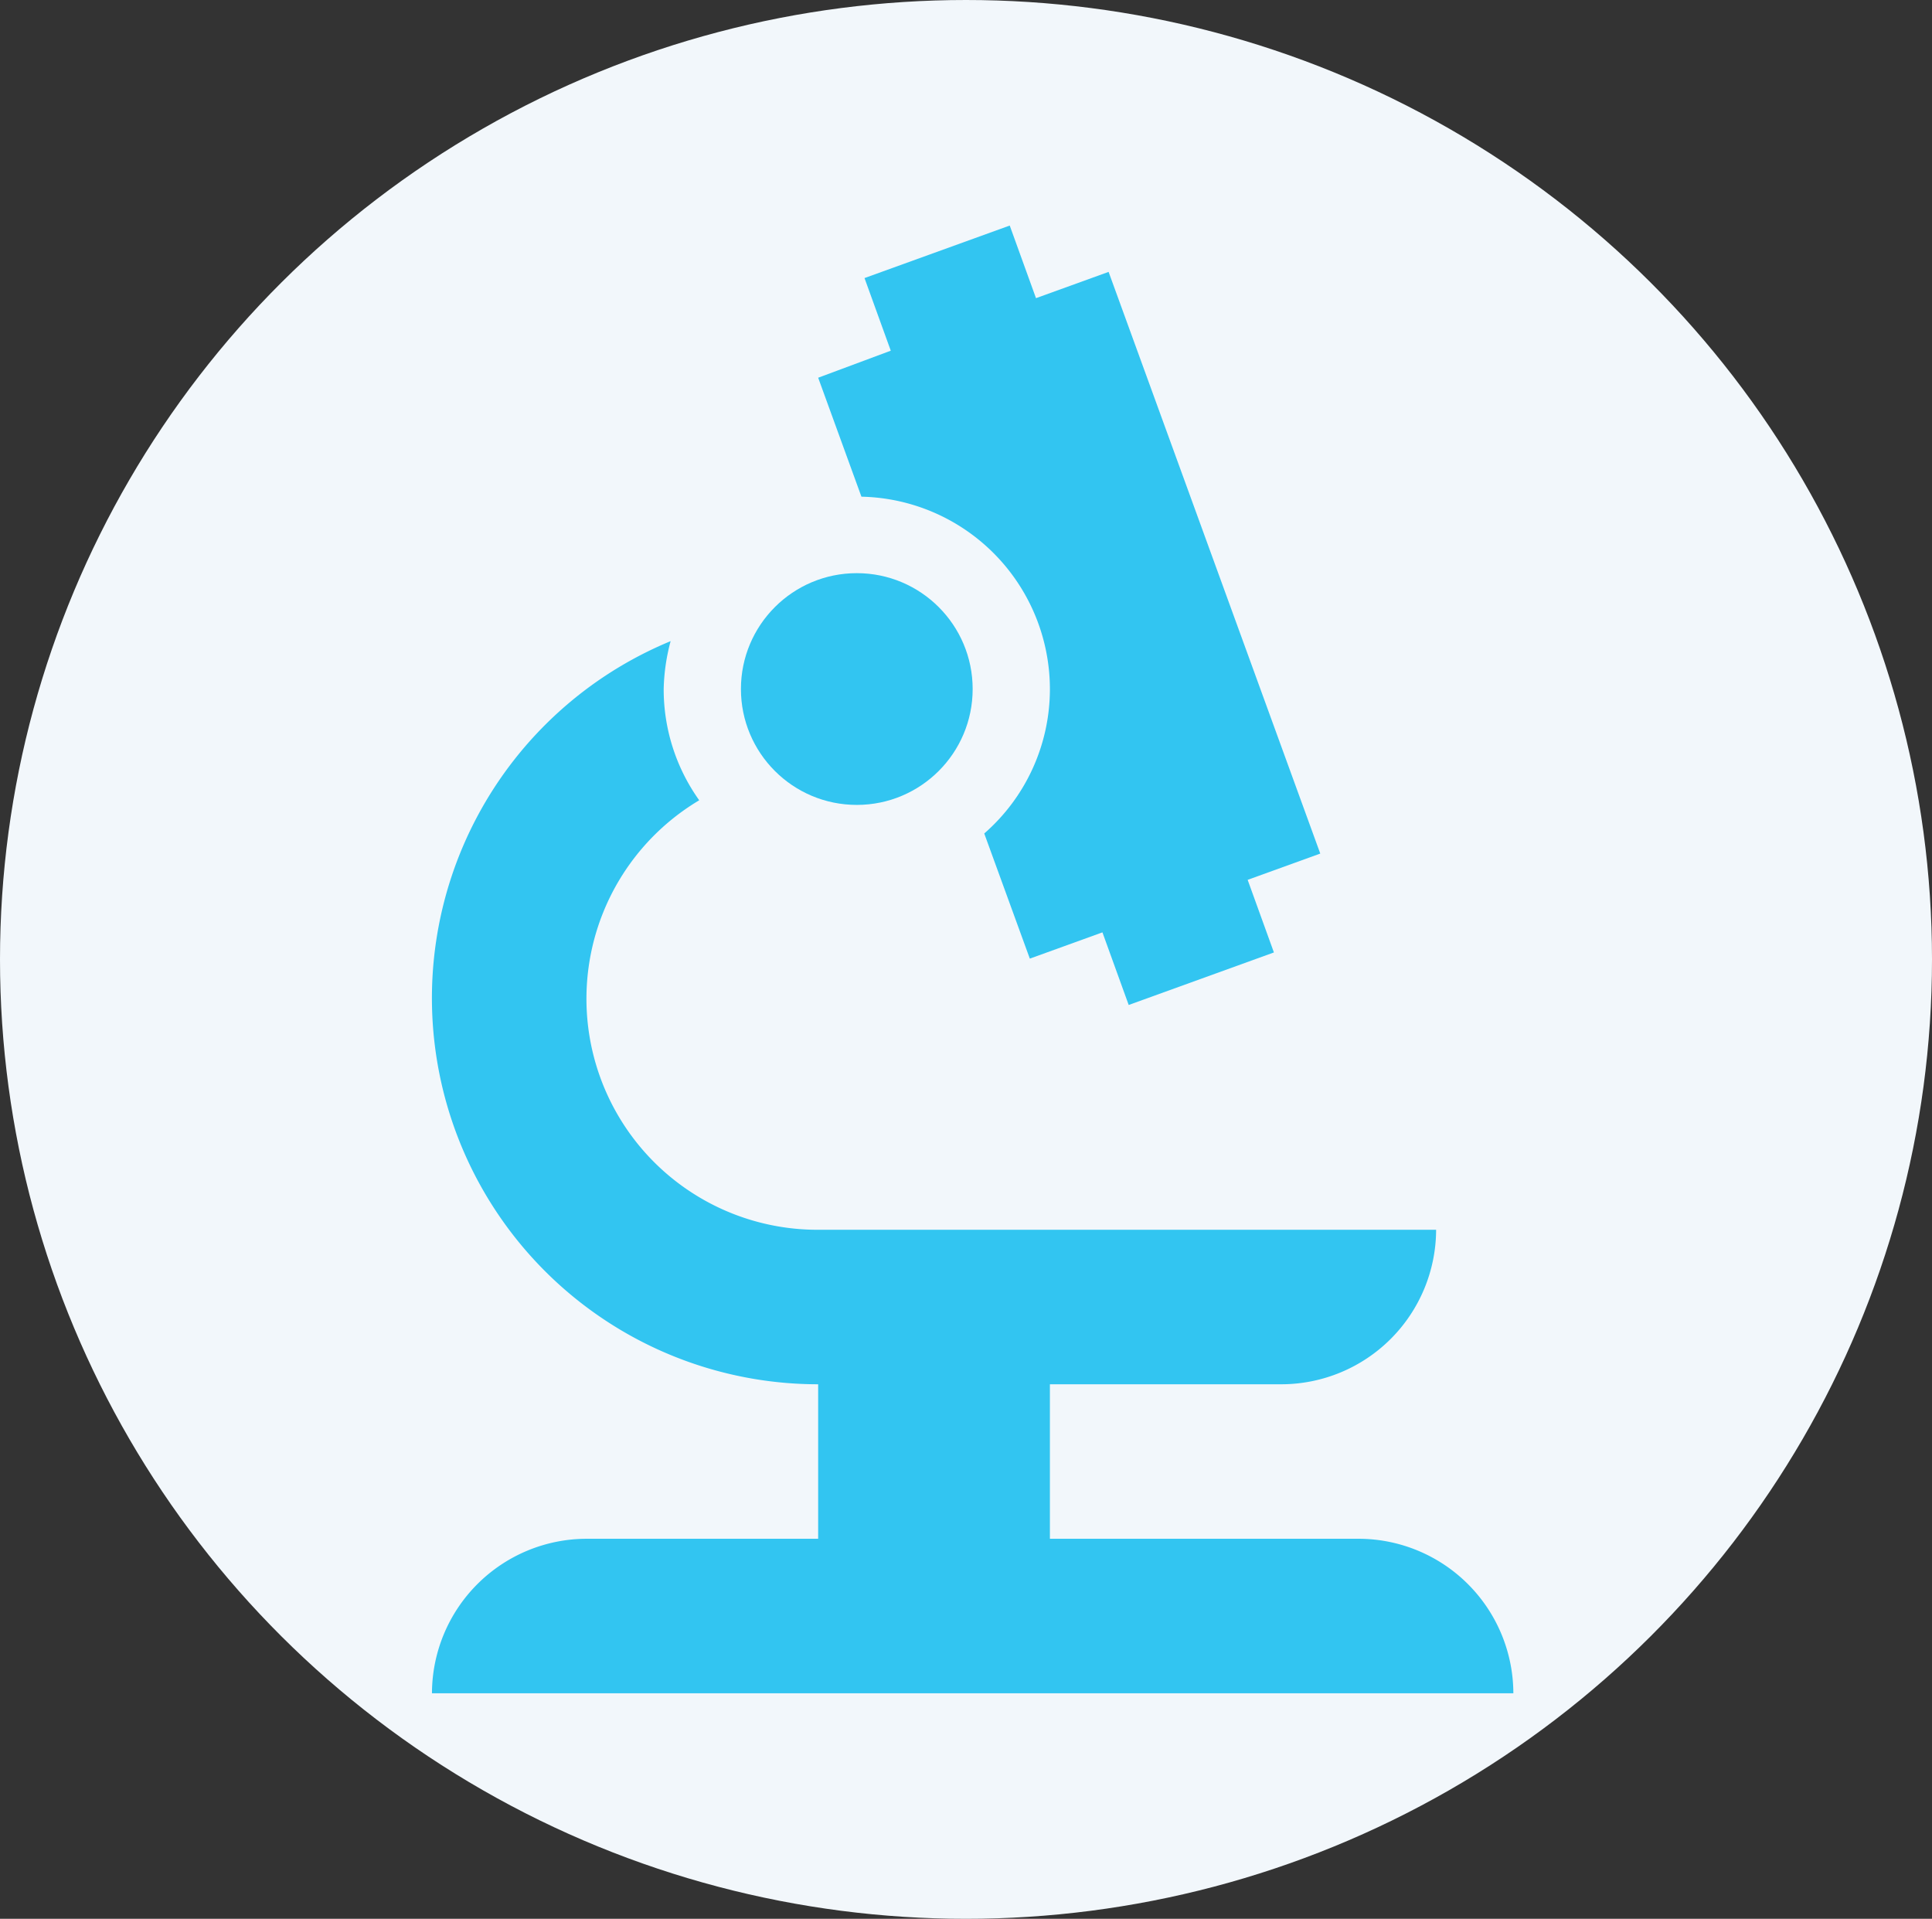
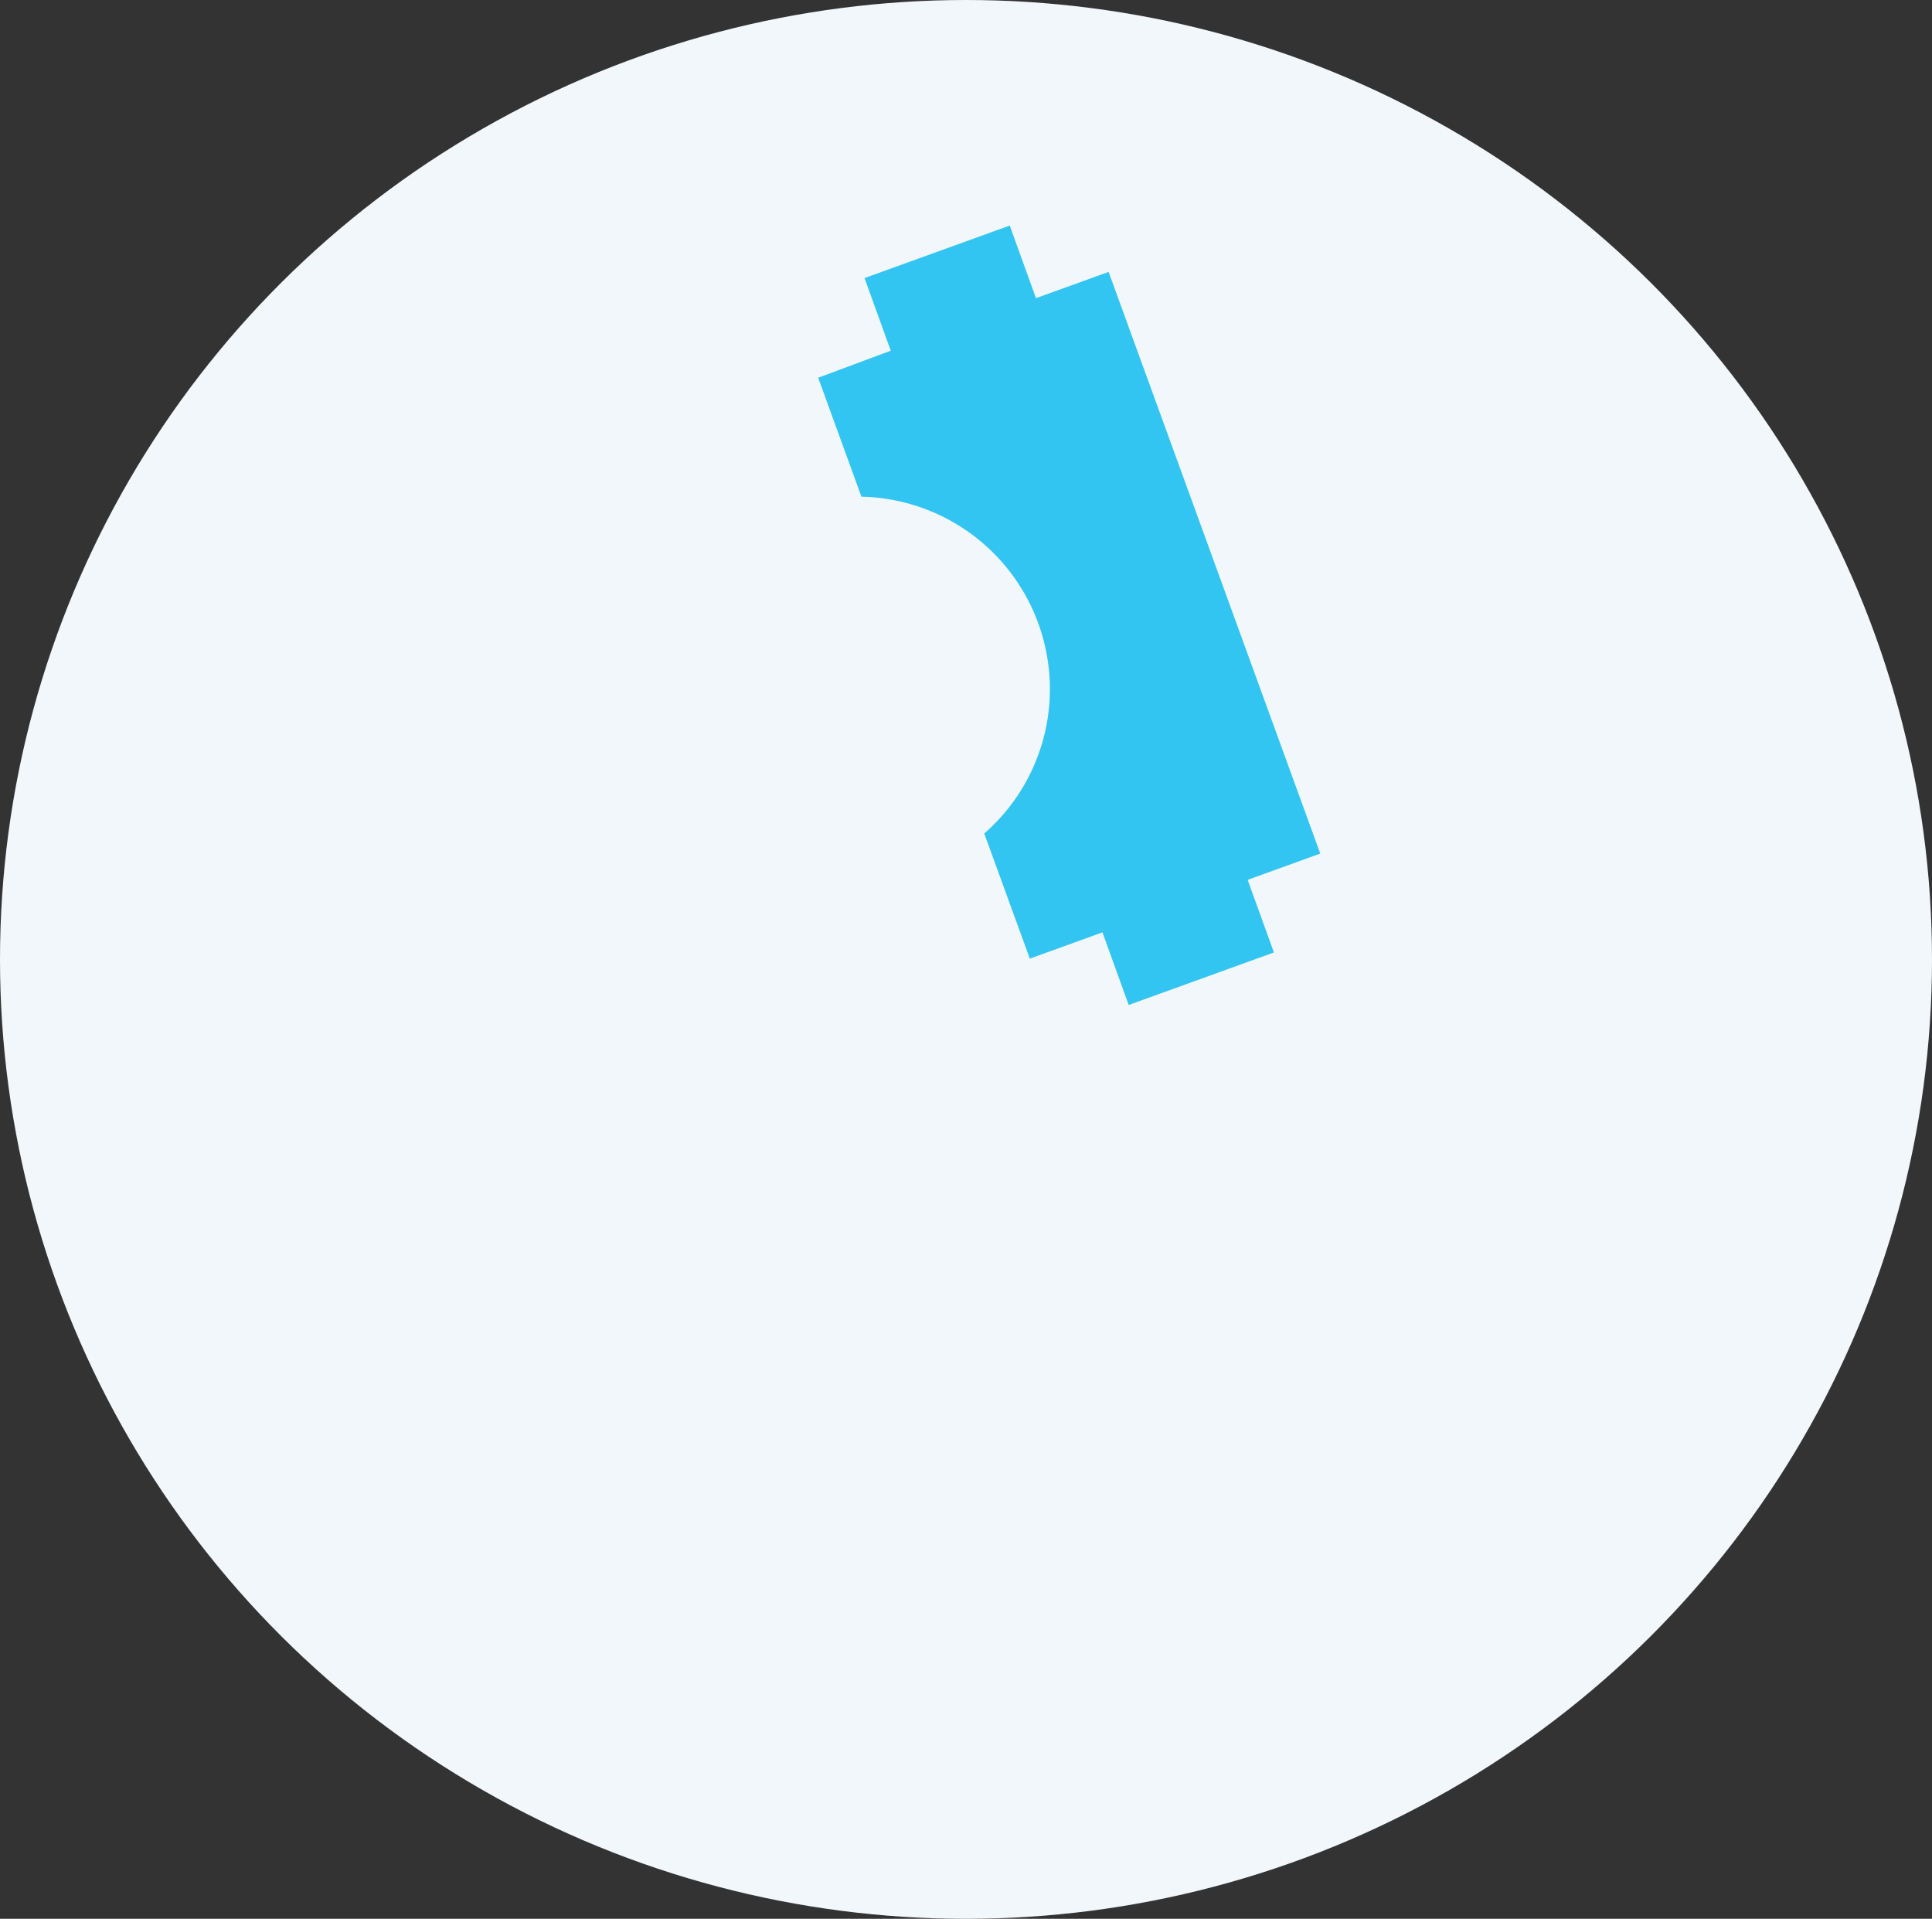
<svg xmlns="http://www.w3.org/2000/svg" width="637.879" height="633.48" viewBox="0 0 637.879 633.48">
  <rect x="0" y="0" width="637.879" height="633.48" fill="#333333" stroke="none" />
  <defs>
    <style>      .cls-1 {        fill: #f2f7fb;      }      .cls-2 {        fill: #32c5f1;      }    </style>
  </defs>
  <g id="Grupo_83" data-name="Grupo 83" transform="translate(-131.908 -271.25)">
    <g id="Grupo_27" data-name="Grupo 27" transform="translate(131.908 271.25)">
      <ellipse id="Elipse_6" data-name="Elipse 6" class="cls-1" cx="318.94" cy="316.74" rx="318.94" ry="316.74" transform="translate(0 0)" />
    </g>
    <g id="Grupo_82" data-name="Grupo 82" transform="translate(274.526 345.712)">
-       <path id="Trazado_76" data-name="Trazado 76" class="cls-2" d="M56.006,303.723A51.156,51.156,0,0,0,5,354.729H362.04a51.156,51.156,0,0,0-51.006-51.006H209.023V252.718h76.509a51.156,51.156,0,0,0,51.006-51.006H132.514A76.272,76.272,0,0,1,93.24,59.916,63.006,63.006,0,0,1,81.509,23.192,65.771,65.771,0,0,1,83.8,7.38a127.5,127.5,0,0,0,48.71,245.338v51.006Z" transform="translate(-5 129.826)" />
      <path id="Trazado_77" data-name="Trazado 77" class="cls-2" d="M24.282,91.515a63.581,63.581,0,0,1,62.227,63.5,63.267,63.267,0,0,1-21.677,47.69l15.047,41.315,23.973-8.671,8.671,23.973,47.945-17.342L151.8,218.009l23.973-8.671L105.891,17.3,81.918,25.973,73.247,2,25.3,19.342l8.671,23.973L10,52.241Z" transform="translate(117.514 -2)" />
-       <circle id="Elipse_17" data-name="Elipse 17" class="cls-2" cx="38.254" cy="38.254" r="38.254" transform="translate(102.012 114.763)" />
    </g>
  </g>
</svg>